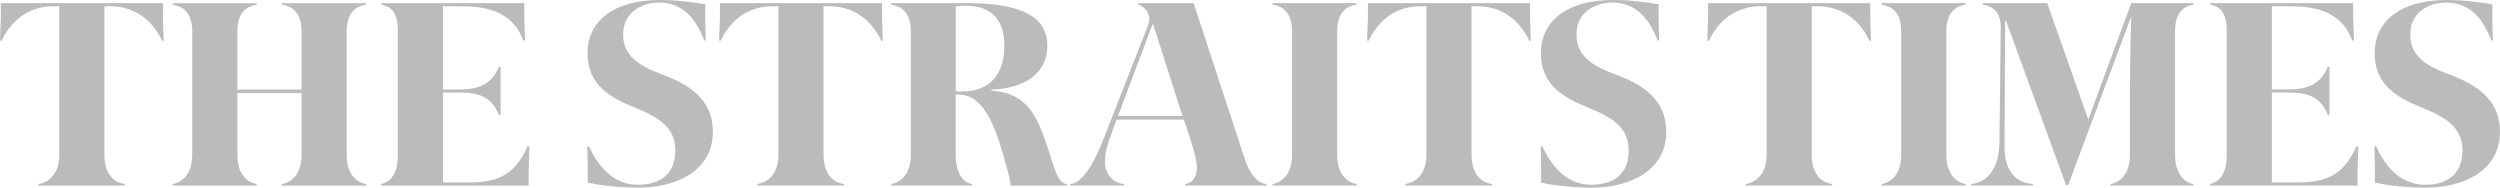
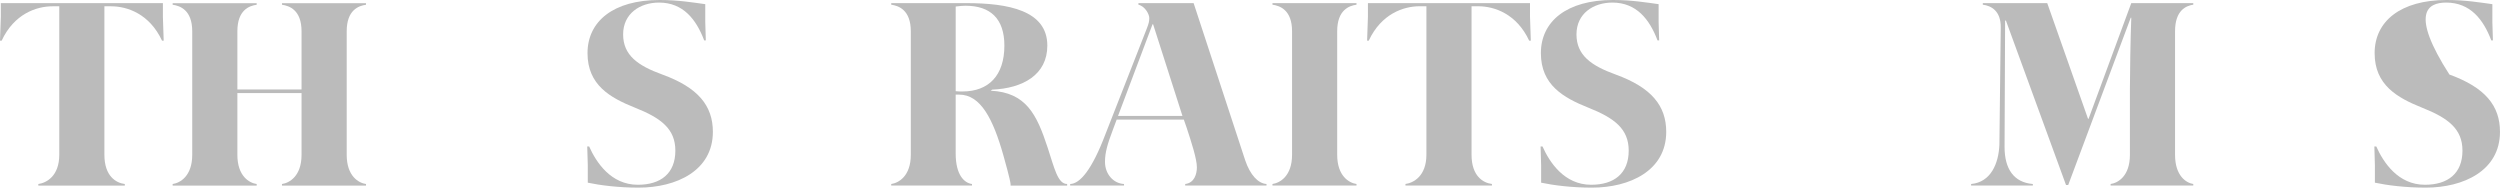
<svg xmlns="http://www.w3.org/2000/svg" width="493" height="37" viewBox="0 0 493 37" fill="none">
  <g clip-path="url(#clip0_1240_4474)">
    <path d="M420.286 0.616L411.866 23.431H411.76L403.716 0.616H391.008V0.925C392.669 1.131 394.6 2.157 394.547 5.448L394.281 28.577C394.119 32.225 392.616 35.926 388.704 36.286V36.593H400.875V36.286C397.121 35.977 395.299 33.305 395.299 28.987L395.408 4.062H395.569L407.42 36.488H407.849L420.181 3.496H420.29C420.128 7.403 420.019 14.904 420.019 17.425V30.529C420.019 34.742 417.659 36.081 416.213 36.286V36.593H432.516V36.286C431.175 36.081 428.92 34.742 428.92 30.529V6.165C428.92 1.952 431.175 1.127 432.516 0.922V0.612H420.29L420.286 0.616Z" fill="#BBBBBB" />
-     <path d="M383.82 6.165C383.82 1.952 386.18 1.128 387.627 0.926V0.616H371.06V0.926C372.507 1.131 374.919 1.952 374.919 6.165V30.526C374.919 34.739 372.507 36.078 371.06 36.284V36.59H387.627V36.284C386.18 36.078 383.82 34.742 383.82 30.526V6.165Z" fill="#BBBBBB" />
-     <path d="M448.008 35.974V18.243H451.386C455.944 18.243 457.823 19.683 459.055 22.665H459.378V13.158H459.055C457.876 16.035 455.783 17.631 451.386 17.631H448.008V1.235H451.548C455.786 1.235 461.629 1.851 463.827 7.966H464.203L464.042 3.292V0.616H435.834V0.926C437.014 1.131 439.107 1.696 439.107 5.96V30.731C439.107 34.944 437.018 36.021 435.834 36.28V36.587H464.902V33.914L465.063 28.877H464.688C461.952 34.995 458.199 35.967 452.837 35.967H448.012L448.008 35.974Z" fill="#BBBBBB" />
-     <path d="M336.848 0.616V3.288L336.687 8.016H337.01C339.475 2.723 343.871 1.232 347.035 1.232H348.376V30.522C348.376 34.736 345.802 36.075 344.247 36.28V36.587H361.298V36.28C359.581 36.075 357.274 34.736 357.274 30.522V1.235H358.615C361.776 1.235 366.175 2.726 368.644 8.02H368.967L368.806 3.292V0.616H336.845H336.848Z" fill="#BBBBBB" />
-     <path d="M478.199 36.435C472.89 36.435 469.997 32.013 468.599 28.88H468.224L468.329 32.578V36.024C470.741 36.539 474.333 37 478.357 37C485.812 37 492.996 33.658 492.996 26.003C492.996 20.864 490.1 17.267 483.021 14.696C478.196 12.949 475.299 10.893 475.299 6.781C475.299 2.669 478.624 0.508 482.378 0.508C487.15 0.508 489.724 3.85 491.279 7.962H491.602L491.494 4.365V0.821C489.19 0.512 486.24 0 482.49 0C473.371 0 468.276 4.213 468.276 10.482C468.276 16.752 472.729 19.269 477.606 21.221C482.81 23.28 485.598 25.437 485.598 29.701C485.598 34.224 482.701 36.435 478.196 36.435" fill="#BBBBBB" />
+     <path d="M478.199 36.435C472.89 36.435 469.997 32.013 468.599 28.88H468.224L468.329 32.578V36.024C470.741 36.539 474.333 37 478.357 37C485.812 37 492.996 33.658 492.996 26.003C492.996 20.864 490.1 17.267 483.021 14.696C475.299 2.669 478.624 0.508 482.378 0.508C487.15 0.508 489.724 3.85 491.279 7.962H491.602L491.494 4.365V0.821C489.19 0.512 486.24 0 482.49 0C473.371 0 468.276 4.213 468.276 10.482C468.276 16.752 472.729 19.269 477.606 21.221C482.81 23.28 485.598 25.437 485.598 29.701C485.598 34.224 482.701 36.435 478.196 36.435" fill="#BBBBBB" />
    <path d="M68.37 6.174C68.37 1.958 70.73 1.137 72.177 0.935V0.625H55.606V0.935C57.053 1.14 59.465 1.961 59.465 6.174V17.636H46.81V6.174C46.81 1.958 49.17 1.137 50.617 0.935V0.625H34.046V0.935C35.493 1.14 37.909 1.961 37.909 6.174V30.531C37.909 34.744 35.497 36.084 34.046 36.289V36.599H50.617V36.289C49.17 36.084 46.81 34.748 46.81 30.531V18.353H59.465V30.531C59.465 34.744 57.053 36.084 55.606 36.289V36.599H72.177V36.289C70.73 36.084 68.37 34.748 68.37 30.531V6.174Z" fill="#BBBBBB" />
-     <path d="M87.353 35.977V18.25H90.731C95.289 18.25 97.167 19.687 98.4 22.672H98.723V13.165H98.4C97.22 16.042 95.127 17.637 90.731 17.637H87.353V1.239H90.892C95.131 1.239 100.974 1.855 103.172 7.969H103.548L103.386 3.295V0.623H75.183V0.933C76.362 1.135 78.452 1.703 78.452 5.967V30.738C78.452 34.951 76.362 36.031 75.183 36.287V36.597H104.246V33.925L104.408 28.887H104.032C101.297 35.005 97.543 35.977 92.181 35.977H87.356H87.353Z" fill="#BBBBBB" />
    <path d="M0.162 0.623V3.295L0 8.023H0.323C2.788 2.73 7.188 1.242 10.352 1.242H11.689V30.533C11.689 34.746 9.116 36.082 7.56 36.287V36.597H24.611V36.287C22.894 36.082 20.587 34.746 20.587 30.533V1.242H21.929C25.092 1.242 29.489 2.733 31.957 8.026H32.28L32.122 3.298V0.623H0.162Z" fill="#BBBBBB" />
    <path d="M125.778 36.435C120.469 36.435 117.572 32.013 116.178 28.88H115.802L115.911 32.578V36.024C118.323 36.539 121.916 37 125.94 37C133.391 37 140.579 33.658 140.579 26.003C140.579 20.864 137.682 17.267 130.606 14.696C125.782 12.949 122.881 10.893 122.881 6.781C122.881 2.669 126.207 0.508 129.96 0.508C134.732 0.508 137.306 3.85 138.862 7.962H139.185L139.079 4.365V0.821C136.769 0.512 133.819 0 130.066 0C120.95 0 115.858 4.213 115.858 10.482C115.858 16.752 120.307 19.269 125.188 21.221C130.392 23.28 133.18 25.437 133.18 29.701C133.18 34.224 130.283 36.435 125.782 36.435" fill="#BBBBBB" />
    <path d="M313.782 36.435C308.476 36.435 305.579 32.013 304.182 28.88H303.806L303.911 32.578V36.024C306.324 36.539 309.916 37 313.94 37C321.391 37 328.579 33.658 328.579 26.003C328.579 20.864 325.682 17.267 318.606 14.696C313.778 12.949 310.881 10.893 310.881 6.781C310.881 2.669 314.207 0.508 317.96 0.508C322.732 0.508 325.306 3.85 326.862 7.962H327.185L327.079 4.365V0.821C324.772 0.512 321.823 0 318.069 0C308.954 0 303.862 4.213 303.862 10.482C303.862 16.752 308.311 19.269 313.192 21.221C318.396 23.28 321.18 25.437 321.18 29.701C321.18 34.224 318.283 36.435 313.782 36.435Z" fill="#BBBBBB" />
-     <path d="M141.973 0.616V3.288L141.811 8.016H142.134C144.603 2.723 148.996 1.232 152.159 1.232H153.501V30.522C153.501 34.736 150.927 36.075 149.371 36.28V36.587H166.423V36.28C164.706 36.075 162.402 34.736 162.402 30.522V1.235H163.74C166.904 1.235 171.3 2.726 173.768 8.02H174.092L173.93 3.292V0.616H141.969H141.973Z" fill="#BBBBBB" />
    <path d="M269.756 0.616V3.288L269.594 8.016H269.917C272.382 2.723 276.782 1.232 279.946 1.232H281.287V30.522C281.287 34.736 278.713 36.075 277.158 36.28V36.587H294.209V36.28C292.492 36.075 290.189 34.736 290.189 30.522V1.235H291.527C294.69 1.235 299.087 2.726 301.555 8.02H301.878L301.717 3.292V0.616H269.756Z" fill="#BBBBBB" />
    <path d="M263.695 6.165C263.695 1.952 266.055 1.128 267.502 0.926V0.616H250.931V0.926C252.382 1.131 254.794 1.952 254.794 6.165V30.526C254.794 34.739 252.382 36.078 250.931 36.284V36.59H267.502V36.284C266.055 36.078 263.695 34.742 263.695 30.526V6.165Z" fill="#BBBBBB" />
    <path d="M188.464 1.286C189.159 1.182 189.963 1.131 190.395 1.131C195.325 1.131 198.064 3.702 198.064 8.992C198.064 14.901 194.953 18.038 189.805 18.038C189.373 18.038 188.948 18.038 188.464 17.987V1.286ZM210.449 36.284C208.573 36.284 207.931 33.147 206.59 29.089C204.444 22.561 202.355 18.243 195.381 17.886L195.648 17.678C201.709 17.422 206.533 14.75 206.533 8.992C206.533 2.053 198.812 0.616 190.553 0.616H175.752V0.926C177.199 1.131 179.611 1.952 179.611 6.169V30.529C179.611 34.742 177.199 36.078 175.752 36.287V36.593H191.677V36.287C190.174 36.082 188.46 34.54 188.46 30.273V18.66H189.155C193.394 18.66 195.859 23.489 197.895 30.738C199.18 35.314 199.289 36.132 199.289 36.391V36.597H210.442V36.29L210.449 36.284Z" fill="#BBBBBB" />
    <path d="M227.286 4.779H227.391L233.181 22.867H220.473L227.282 4.779H227.286ZM211.038 36.59H221.657V36.284C219.564 36.179 217.903 34.332 217.903 31.916C217.903 30.011 218.44 28.315 219.402 25.747L220.207 23.587H233.452L233.989 25.131C234.954 28.059 236.025 31.35 236.025 32.996C236.025 34.278 235.544 36.078 233.722 36.284V36.59H249.755V36.284C248.091 36.179 246.539 34.483 245.569 31.657L235.383 0.616H224.498V0.926C225.892 1.286 226.639 2.878 226.639 3.547C226.639 4.217 226.534 4.627 226.158 5.603L218.008 26.417C215.326 33.511 212.966 36.233 211.038 36.287V36.593V36.59Z" fill="#BBBBBB" />
  </g>
  <defs>
    <clipPath id="clip0_1240_4474">
      <rect width="493" height="37" fill="white" />
    </clipPath>
  </defs>
</svg>